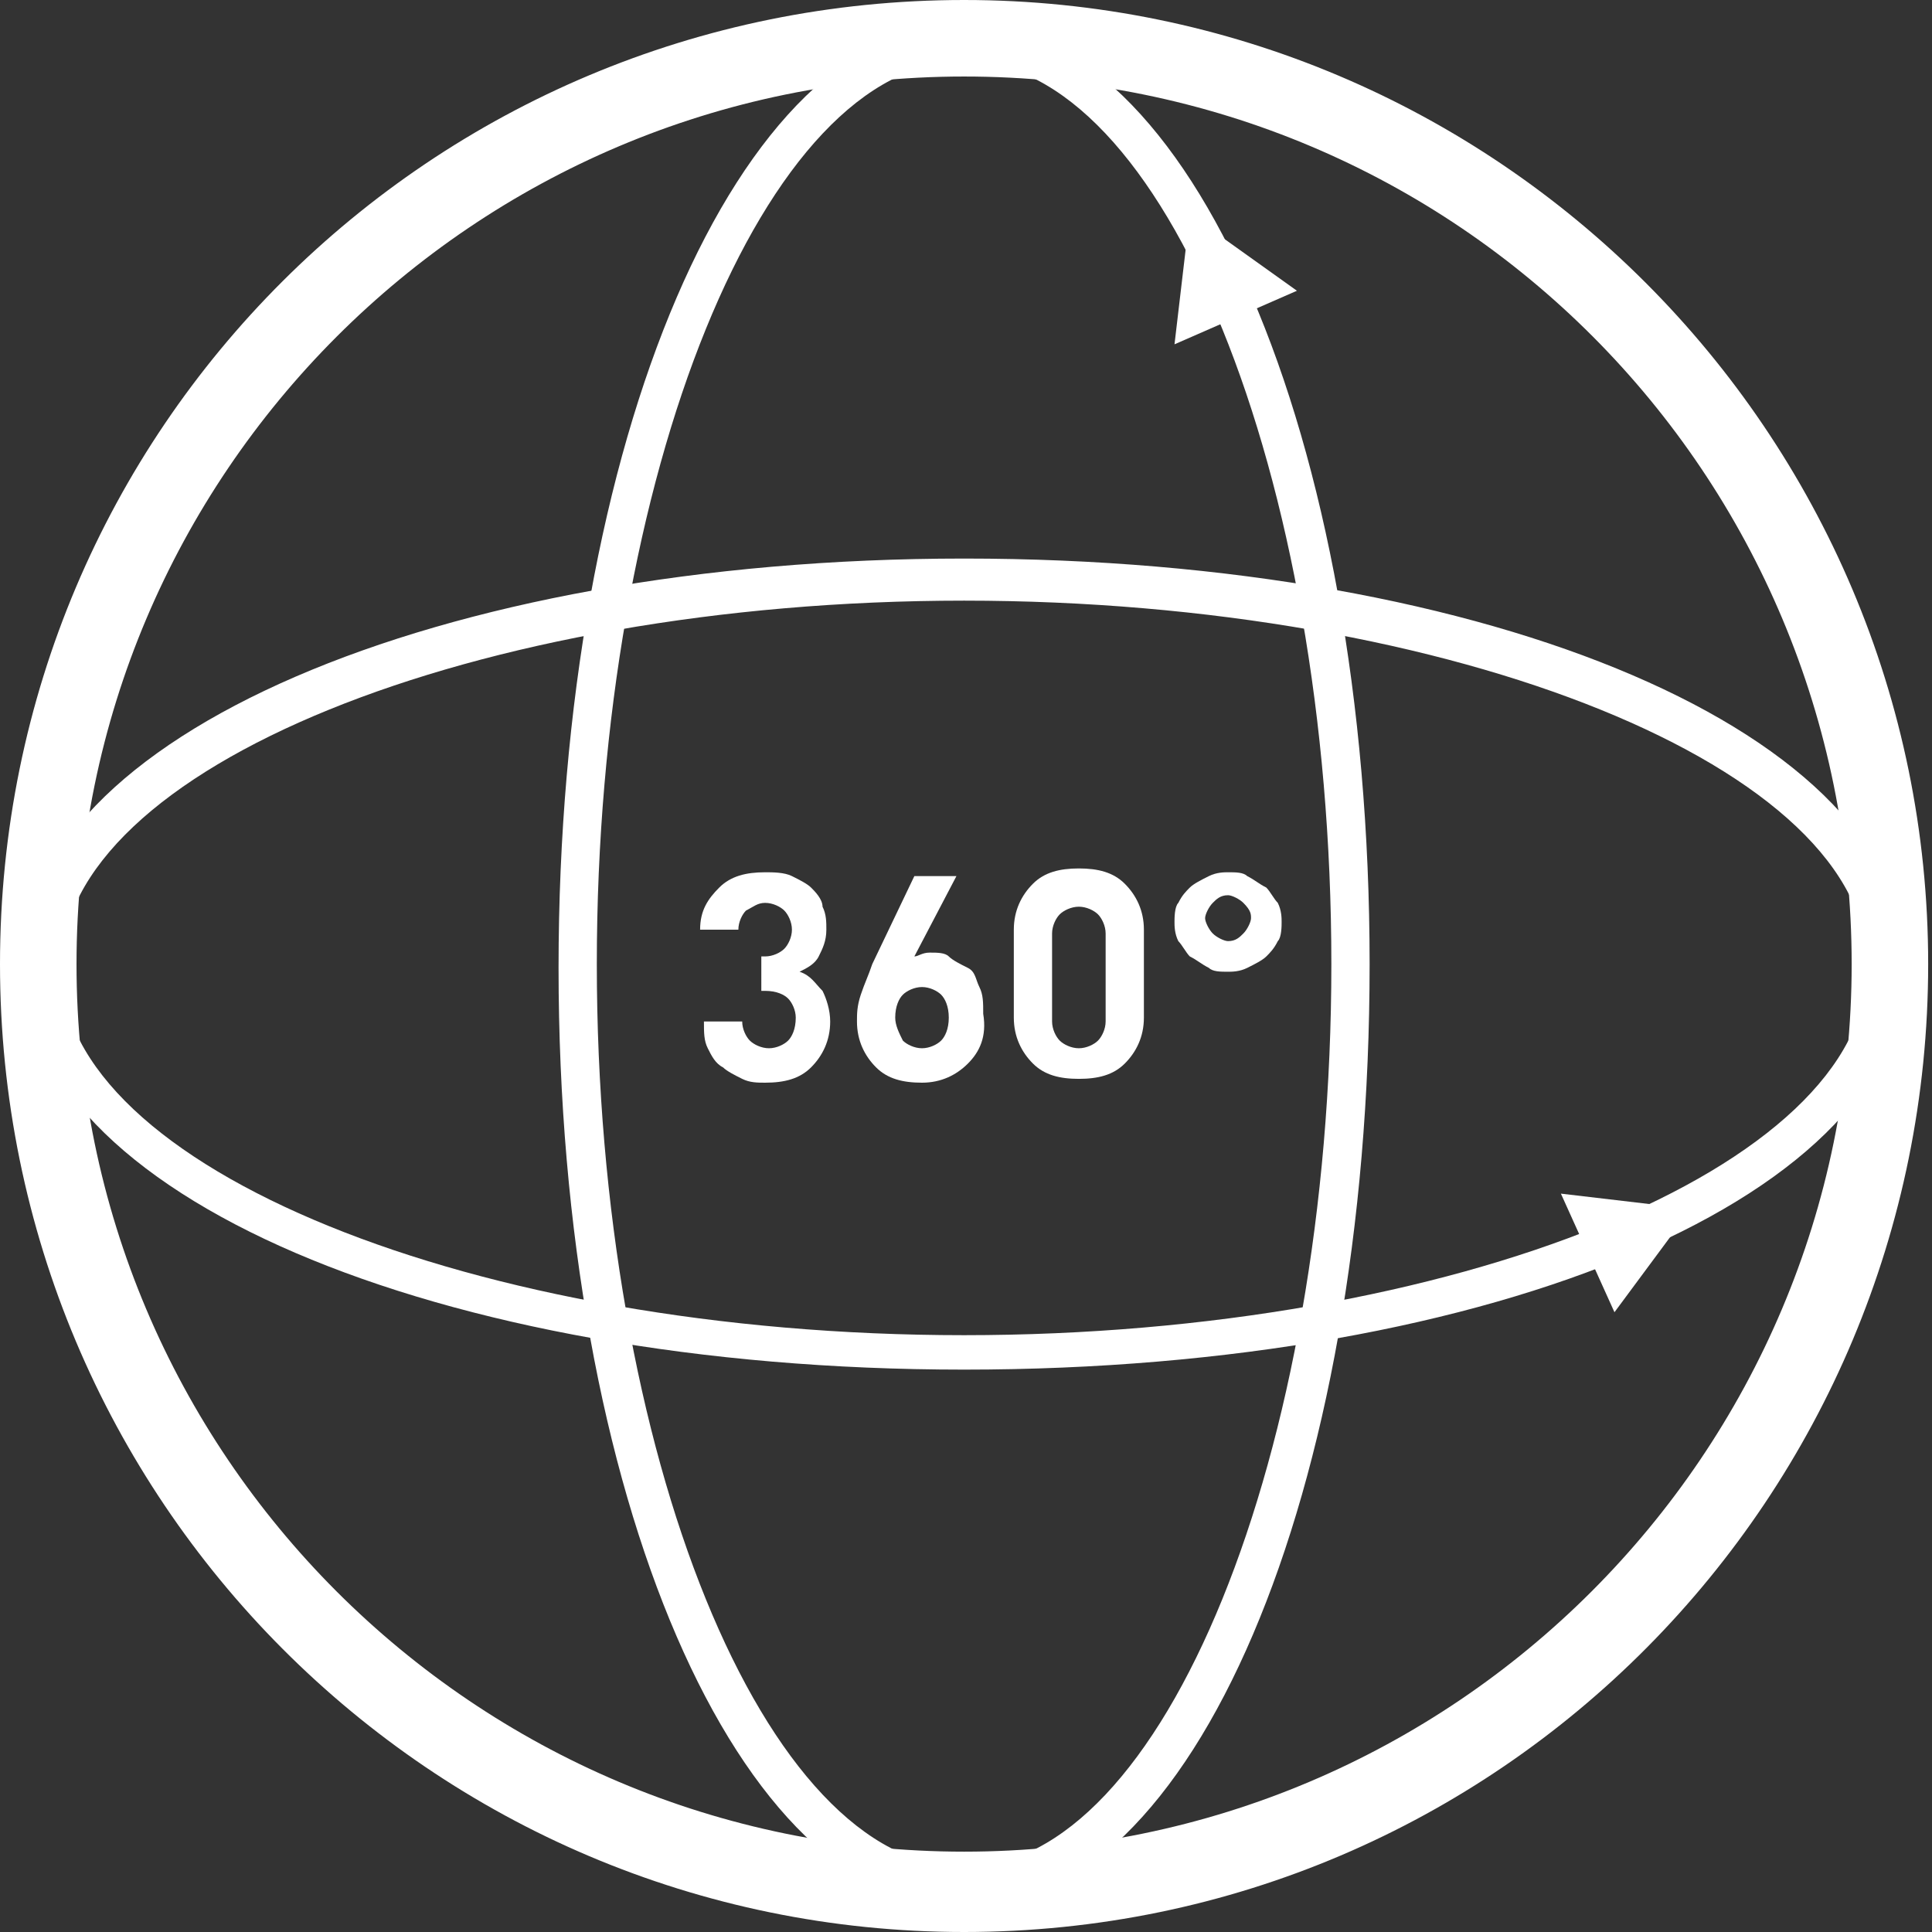
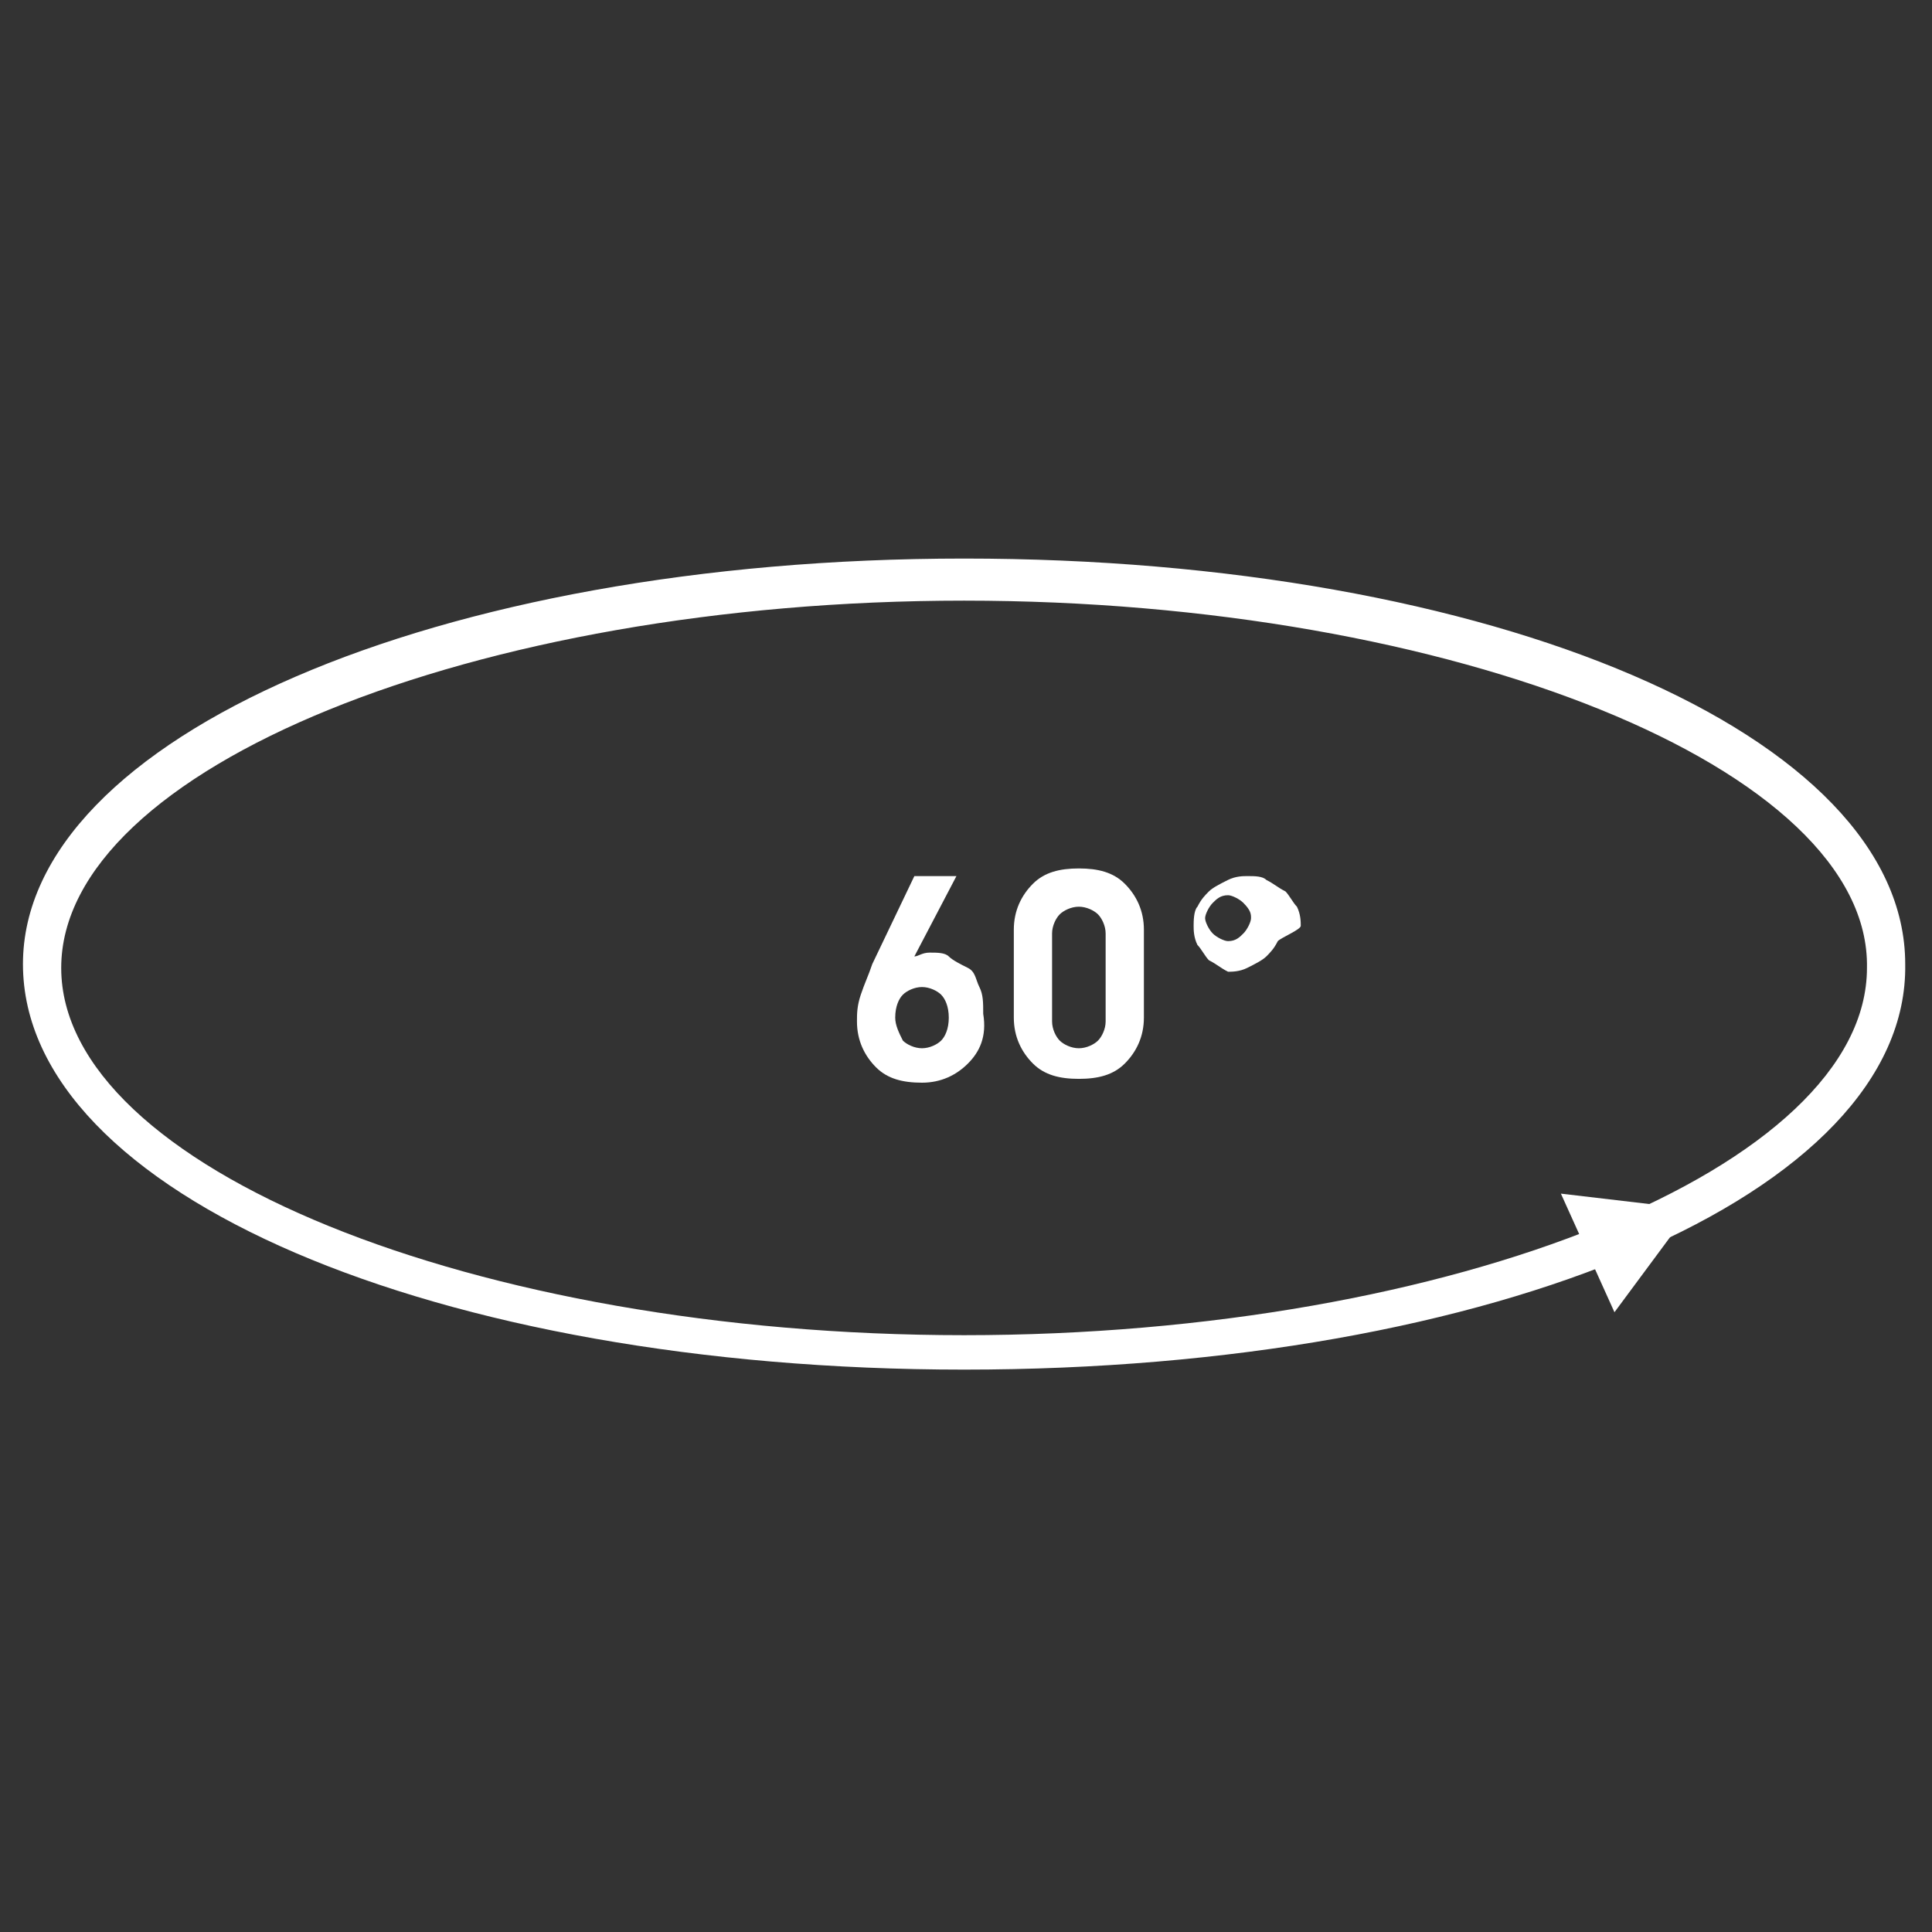
<svg xmlns="http://www.w3.org/2000/svg" version="1.1" id="Ebene_1" x="0px" y="0px" viewBox="0 0 50.5 50.5" enable-background="new 0 0 50.5 50.5" xml:space="preserve">
  <rect x="0" y="0" width="50.5" height="50.5" fill="#333333" stroke="none" />
  <g>
-     <path fill="#FFFFFF" d="M25.2,50.5C11.3,50.5,0,39.2,0,25.2S11.3,0,25.2,0s25.2,11.3,25.2,25.2S39.2,50.5,25.2,50.5z M25.2,2   C12.4,2,2,12.4,2,25.2s10.4,23.2,23.2,23.2s23.2-10.4,23.2-23.2S38.1,2,25.2,2z" />
-   </g>
+     </g>
  <g>
    <g>
-       <path fill="#FFFFFF" d="M25.2,49.9c-5.9,0-10.6-10.8-10.6-24.6S19.3,0.6,25.2,0.6c5.9,0,10.6,10.8,10.6,24.6S31.2,49.9,25.2,49.9z     M25.2,1.6c-5.2,0-9.6,10.8-9.6,23.6c0,12.8,4.4,23.6,9.6,23.6c5.2,0,9.6-10.8,9.6-23.6C34.8,12.4,30.4,1.6,25.2,1.6z" />
-     </g>
+       </g>
    <g>
      <path fill="#FFFFFF" d="M25.2,35.8c-13.8,0-24.6-4.6-24.6-10.6c0-5.9,10.8-10.6,24.6-10.6s24.6,4.6,24.6,10.6    C49.9,31.2,39.1,35.8,25.2,35.8z M25.2,15.7c-12.8,0-23.6,4.4-23.6,9.6c0,5.2,10.8,9.6,23.6,9.6c12.8,0,23.6-4.4,23.6-9.6    C48.9,20.1,38,15.7,25.2,15.7z" />
    </g>
  </g>
  <g>
-     <path fill="#FFFFFF" d="M21.5,25.9c0.1,0.2,0.2,0.5,0.2,0.8c0,0.5-0.2,0.9-0.5,1.2c-0.3,0.3-0.7,0.4-1.2,0.4c-0.2,0-0.4,0-0.6-0.1   s-0.4-0.2-0.5-0.3c-0.2-0.1-0.3-0.3-0.4-0.5c-0.1-0.2-0.1-0.4-0.1-0.7h1c0,0.2,0.1,0.4,0.2,0.5c0.1,0.1,0.3,0.2,0.5,0.2   c0.2,0,0.4-0.1,0.5-0.2c0.1-0.1,0.2-0.3,0.2-0.6c0-0.2-0.1-0.4-0.2-0.5c-0.1-0.1-0.3-0.2-0.6-0.2h-0.1V25h0.1   c0.2,0,0.4-0.1,0.5-0.2s0.2-0.3,0.2-0.5c0-0.2-0.1-0.4-0.2-0.5c-0.1-0.1-0.3-0.2-0.5-0.2s-0.3,0.1-0.5,0.2   c-0.1,0.1-0.2,0.3-0.2,0.5h-1c0-0.5,0.2-0.8,0.5-1.1s0.7-0.4,1.2-0.4c0.2,0,0.5,0,0.7,0.1s0.4,0.2,0.5,0.3c0.1,0.1,0.3,0.3,0.3,0.5   c0.1,0.2,0.1,0.4,0.1,0.6c0,0.3-0.1,0.5-0.2,0.7c-0.1,0.2-0.3,0.3-0.5,0.4C21.2,25.5,21.3,25.7,21.5,25.9z" />
    <path fill="#FFFFFF" d="M25.3,27.8c-0.3,0.3-0.7,0.5-1.2,0.5s-0.9-0.1-1.2-0.4s-0.5-0.7-0.5-1.2c0-0.2,0-0.4,0.1-0.7   s0.2-0.5,0.3-0.8l1.1-2.3h1.1L23.9,25c0.1,0,0.2-0.1,0.4-0.1c0.2,0,0.4,0,0.5,0.1s0.3,0.2,0.5,0.3s0.2,0.3,0.3,0.5s0.1,0.4,0.1,0.7   C25.8,27.1,25.6,27.5,25.3,27.8z M24.6,26c-0.1-0.1-0.3-0.2-0.5-0.2c-0.2,0-0.4,0.1-0.5,0.2c-0.1,0.1-0.2,0.3-0.2,0.6   c0,0.2,0.1,0.4,0.2,0.6c0.1,0.1,0.3,0.2,0.5,0.2c0.2,0,0.4-0.1,0.5-0.2c0.1-0.1,0.2-0.3,0.2-0.6C24.8,26.3,24.7,26.1,24.6,26z" />
    <path fill="#FFFFFF" d="M29.4,27.8c-0.3,0.3-0.7,0.4-1.2,0.4s-0.9-0.1-1.2-0.4c-0.3-0.3-0.5-0.7-0.5-1.2v-2.3   c0-0.5,0.2-0.9,0.5-1.2c0.3-0.3,0.7-0.4,1.2-0.4s0.9,0.1,1.2,0.4s0.5,0.7,0.5,1.2v2.3C29.9,27.1,29.7,27.5,29.4,27.8z M28.9,24.4   c0-0.2-0.1-0.4-0.2-0.5c-0.1-0.1-0.3-0.2-0.5-0.2s-0.4,0.1-0.5,0.2c-0.1,0.1-0.2,0.3-0.2,0.5v2.3c0,0.2,0.1,0.4,0.2,0.5   c0.1,0.1,0.3,0.2,0.5,0.2s0.4-0.1,0.5-0.2c0.1-0.1,0.2-0.3,0.2-0.5V24.4z" />
-     <path fill="#FFFFFF" d="M33.4,24.6c-0.1,0.2-0.2,0.3-0.3,0.4c-0.1,0.1-0.3,0.2-0.5,0.3c-0.2,0.1-0.4,0.1-0.5,0.1   c-0.2,0-0.4,0-0.5-0.1c-0.2-0.1-0.3-0.2-0.5-0.3c-0.1-0.1-0.2-0.3-0.3-0.4c-0.1-0.2-0.1-0.4-0.1-0.5s0-0.4,0.1-0.5   c0.1-0.2,0.2-0.3,0.3-0.4c0.1-0.1,0.3-0.2,0.5-0.3c0.2-0.1,0.4-0.1,0.5-0.1c0.2,0,0.4,0,0.5,0.1c0.2,0.1,0.3,0.2,0.5,0.3   c0.1,0.1,0.2,0.3,0.3,0.4c0.1,0.2,0.1,0.4,0.1,0.5S33.5,24.5,33.4,24.6z M32.5,23.6c-0.1-0.1-0.3-0.2-0.4-0.2   c-0.2,0-0.3,0.1-0.4,0.2c-0.1,0.1-0.2,0.3-0.2,0.4s0.1,0.3,0.2,0.4c0.1,0.1,0.3,0.2,0.4,0.2c0.2,0,0.3-0.1,0.4-0.2   c0.1-0.1,0.2-0.3,0.2-0.4S32.7,23.8,32.5,23.6z" />
+     <path fill="#FFFFFF" d="M33.4,24.6c-0.1,0.2-0.2,0.3-0.3,0.4c-0.1,0.1-0.3,0.2-0.5,0.3c-0.2,0.1-0.4,0.1-0.5,0.1   c-0.2-0.1-0.3-0.2-0.5-0.3c-0.1-0.1-0.2-0.3-0.3-0.4c-0.1-0.2-0.1-0.4-0.1-0.5s0-0.4,0.1-0.5   c0.1-0.2,0.2-0.3,0.3-0.4c0.1-0.1,0.3-0.2,0.5-0.3c0.2-0.1,0.4-0.1,0.5-0.1c0.2,0,0.4,0,0.5,0.1c0.2,0.1,0.3,0.2,0.5,0.3   c0.1,0.1,0.2,0.3,0.3,0.4c0.1,0.2,0.1,0.4,0.1,0.5S33.5,24.5,33.4,24.6z M32.5,23.6c-0.1-0.1-0.3-0.2-0.4-0.2   c-0.2,0-0.3,0.1-0.4,0.2c-0.1,0.1-0.2,0.3-0.2,0.4s0.1,0.3,0.2,0.4c0.1,0.1,0.3,0.2,0.4,0.2c0.2,0,0.3-0.1,0.4-0.2   c0.1-0.1,0.2-0.3,0.2-0.4S32.7,23.8,32.5,23.6z" />
  </g>
  <g>
    <polygon fill="#FFFFFF" points="40.8,31.2 44.2,31.6 42.2,34.3  " />
  </g>
  <g>
-     <polygon fill="#FFFFFF" points="30.7,9 31.1,5.6 33.9,7.6  " />
-   </g>
+     </g>
</svg>